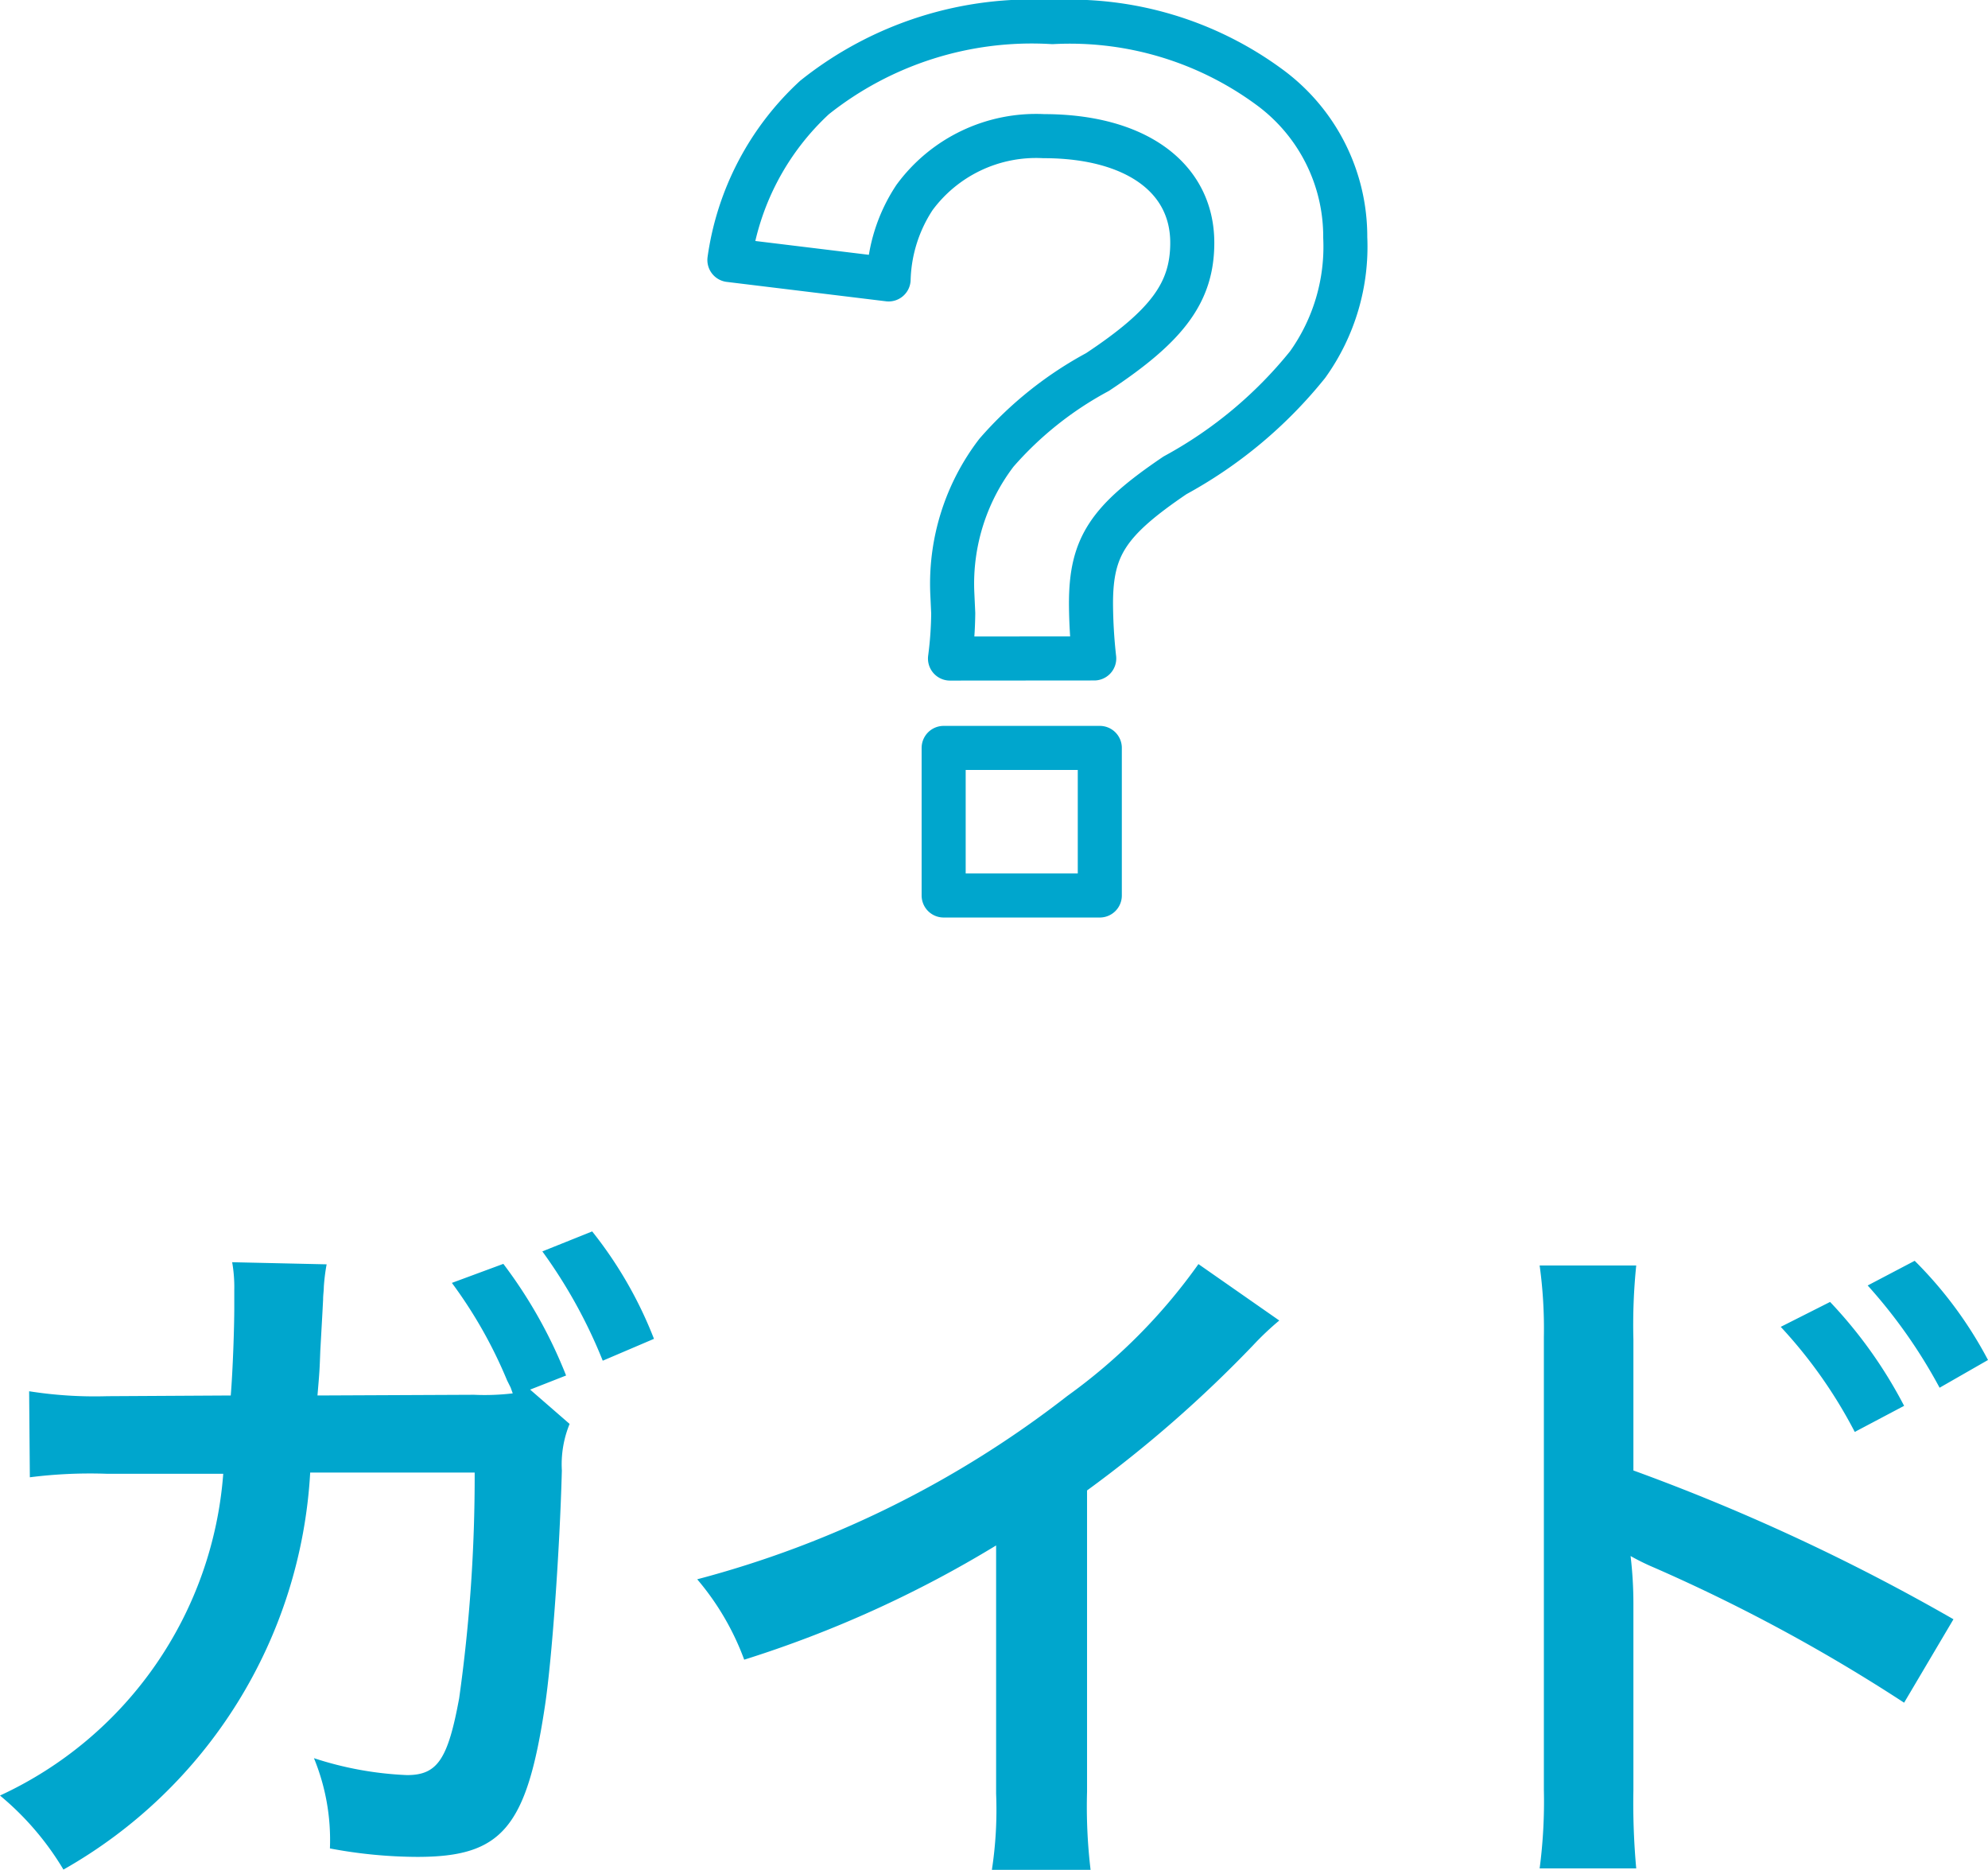
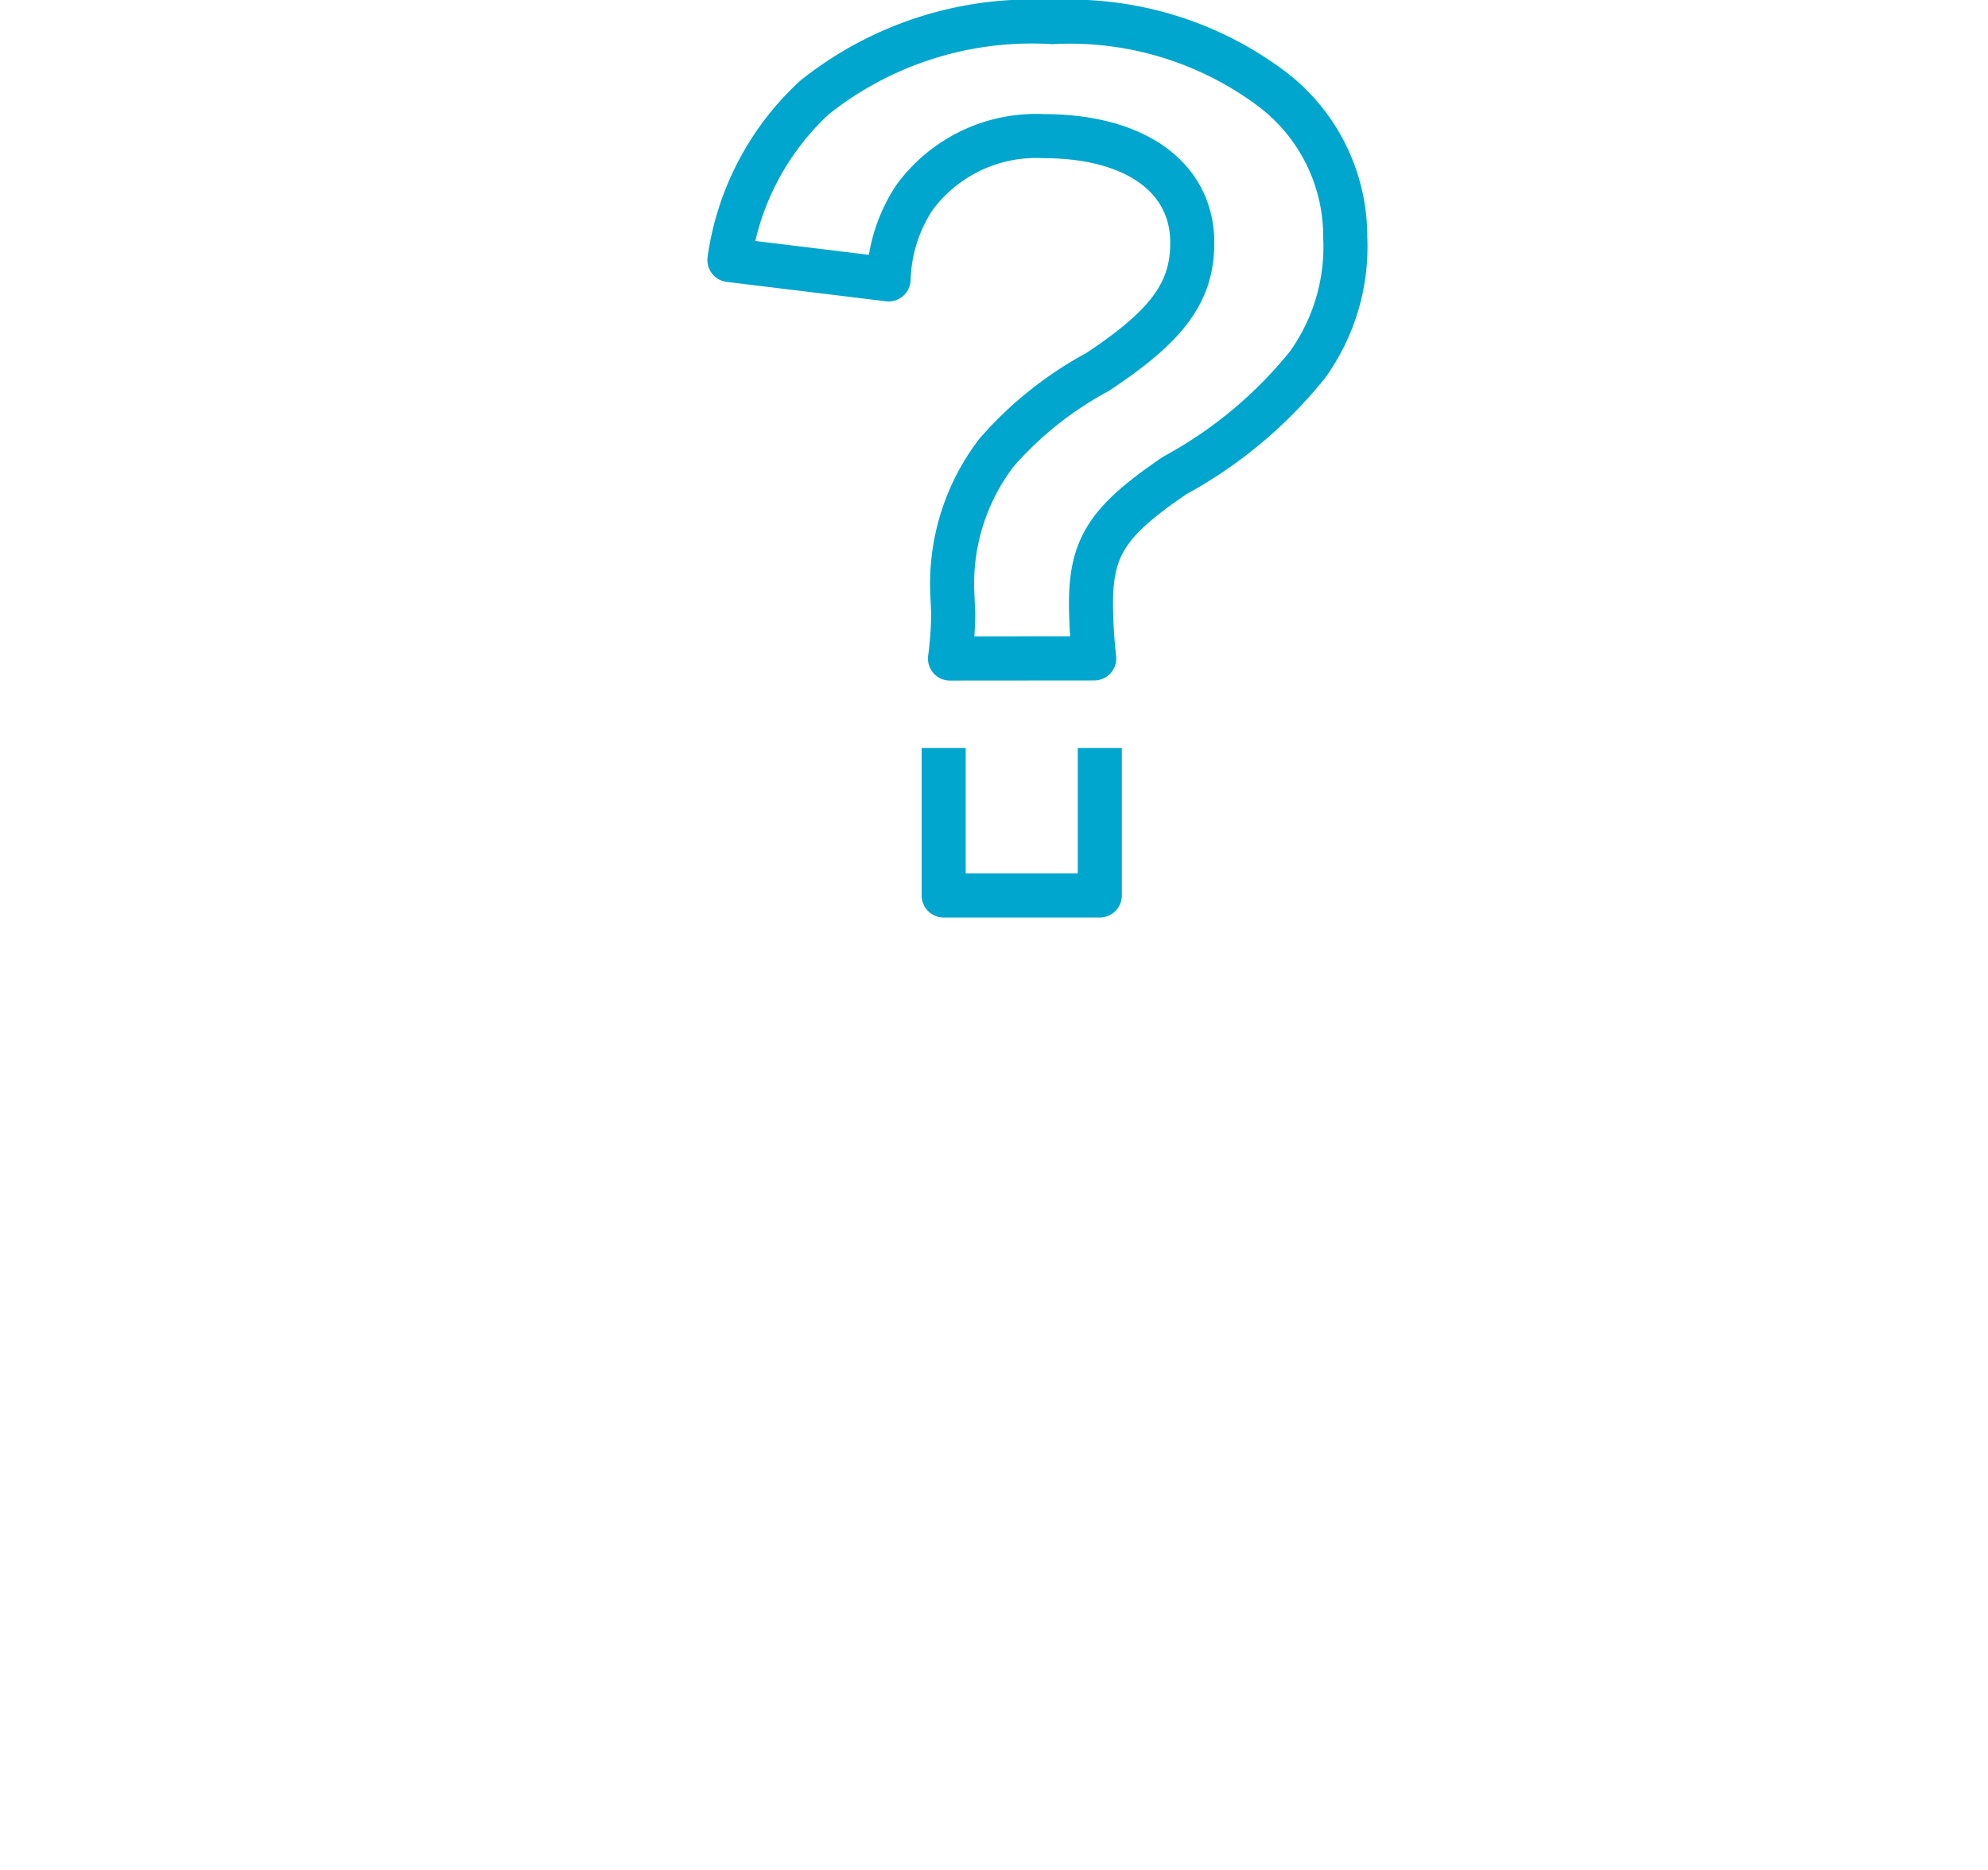
<svg xmlns="http://www.w3.org/2000/svg" width="33.84" height="31.82" viewBox="0 0 33.84 31.82">
  <g id="グループ_37284" data-name="グループ 37284" transform="translate(-155.125 -65.184)">
-     <path id="パス_109256" data-name="パス 109256" d="M-8.208-7.608l.612-.24a8.025,8.025,0,0,0-1.068-1.9l-.876.324A7.816,7.816,0,0,1-8.6-7.764l.06.12.036.1a4.038,4.038,0,0,1-.66.024l-2.664.012c.036-.42.036-.432.048-.756l.036-.648.012-.228c0-.084.012-.144.012-.216a3.35,3.35,0,0,1,.048-.384l-1.608-.036a2.452,2.452,0,0,1,.036.468v.3c0,.348-.024,1.056-.06,1.5l-2.1.012a7.174,7.174,0,0,1-1.332-.084l.012,1.464a8.137,8.137,0,0,1,1.3-.06h1.992A6.572,6.572,0,0,1-17.232-.7a4.891,4.891,0,0,1,1.08,1.26,8.293,8.293,0,0,0,4.2-6.756h2.8a27.074,27.074,0,0,1-.264,3.84c-.192,1.044-.372,1.308-.888,1.308a5.839,5.839,0,0,1-1.584-.288A3.664,3.664,0,0,1-11.616.2a8.111,8.111,0,0,0,1.488.144c1.44,0,1.86-.492,2.172-2.568.12-.792.252-2.652.288-4.008a1.813,1.813,0,0,1,.132-.792ZM-6.1-8.472A7,7,0,0,0-7.152-10.3L-8-9.96A8.6,8.6,0,0,1-6.972-8.1ZM3.168-9.744A9.6,9.6,0,0,1,.936-7.5a17.525,17.525,0,0,1-6.3,3.12,4.514,4.514,0,0,1,.8,1.368A19.443,19.443,0,0,0-.276-4.956V-.732A6.749,6.749,0,0,1-.348.564h1.68a9.078,9.078,0,0,1-.06-1.332V-5.892A21.22,21.22,0,0,0,4.1-8.364a4.943,4.943,0,0,1,.444-.42ZM10.62.54a12.311,12.311,0,0,1-.048-1.332V-3.96a6.855,6.855,0,0,0-.048-.816,3.877,3.877,0,0,0,.408.2A29.142,29.142,0,0,1,15.18-2.28L16.02-3.7a34.9,34.9,0,0,0-5.448-2.532V-8.46a9.944,9.944,0,0,1,.048-1.26H8.976A7.865,7.865,0,0,1,9.048-8.5V-.8A8.752,8.752,0,0,1,8.976.54Zm2.46-9.216a8.1,8.1,0,0,1,1.26,1.788l.84-.444A7.777,7.777,0,0,0,13.92-9.1Zm3.528.564A6.94,6.94,0,0,0,15.36-9.8l-.8.42a8.841,8.841,0,0,1,1.224,1.74Z" transform="translate(172.357 96.44)" fill="#00a6cd" />
-     <path id="パス_108052" data-name="パス 108052" d="M3.3,2.9a8.747,8.747,0,0,1-.055-.935c0-.971.293-1.411,1.43-2.181A7.484,7.484,0,0,0,6.932-2.1a3.444,3.444,0,0,0,.641-2.163,3.153,3.153,0,0,0-1.3-2.566,5.729,5.729,0,0,0-3.684-1.1,5.93,5.93,0,0,0-4.05,1.283A4.635,4.635,0,0,0-2.91-3.88L-.2-3.55a2.659,2.659,0,0,1,.44-1.393,2.568,2.568,0,0,1,2.2-1.045c1.558,0,2.529.7,2.529,1.814,0,.843-.422,1.411-1.613,2.2A6.126,6.126,0,0,0,1.635-.6,3.671,3.671,0,0,0,.884,1.784L.9,2.132a6.306,6.306,0,0,1-.055.77ZM.737,4.423V6.934H3.395V4.423Z" transform="translate(170.451 73.489)" fill="none" stroke="#00a6cd" stroke-linejoin="round" stroke-width="0.75" />
+     <path id="パス_108052" data-name="パス 108052" d="M3.3,2.9a8.747,8.747,0,0,1-.055-.935c0-.971.293-1.411,1.43-2.181A7.484,7.484,0,0,0,6.932-2.1a3.444,3.444,0,0,0,.641-2.163,3.153,3.153,0,0,0-1.3-2.566,5.729,5.729,0,0,0-3.684-1.1,5.93,5.93,0,0,0-4.05,1.283A4.635,4.635,0,0,0-2.91-3.88L-.2-3.55a2.659,2.659,0,0,1,.44-1.393,2.568,2.568,0,0,1,2.2-1.045c1.558,0,2.529.7,2.529,1.814,0,.843-.422,1.411-1.613,2.2A6.126,6.126,0,0,0,1.635-.6,3.671,3.671,0,0,0,.884,1.784L.9,2.132a6.306,6.306,0,0,1-.055.77ZM.737,4.423V6.934H3.395V4.423" transform="translate(170.451 73.489)" fill="none" stroke="#00a6cd" stroke-linejoin="round" stroke-width="0.75" />
  </g>
</svg>